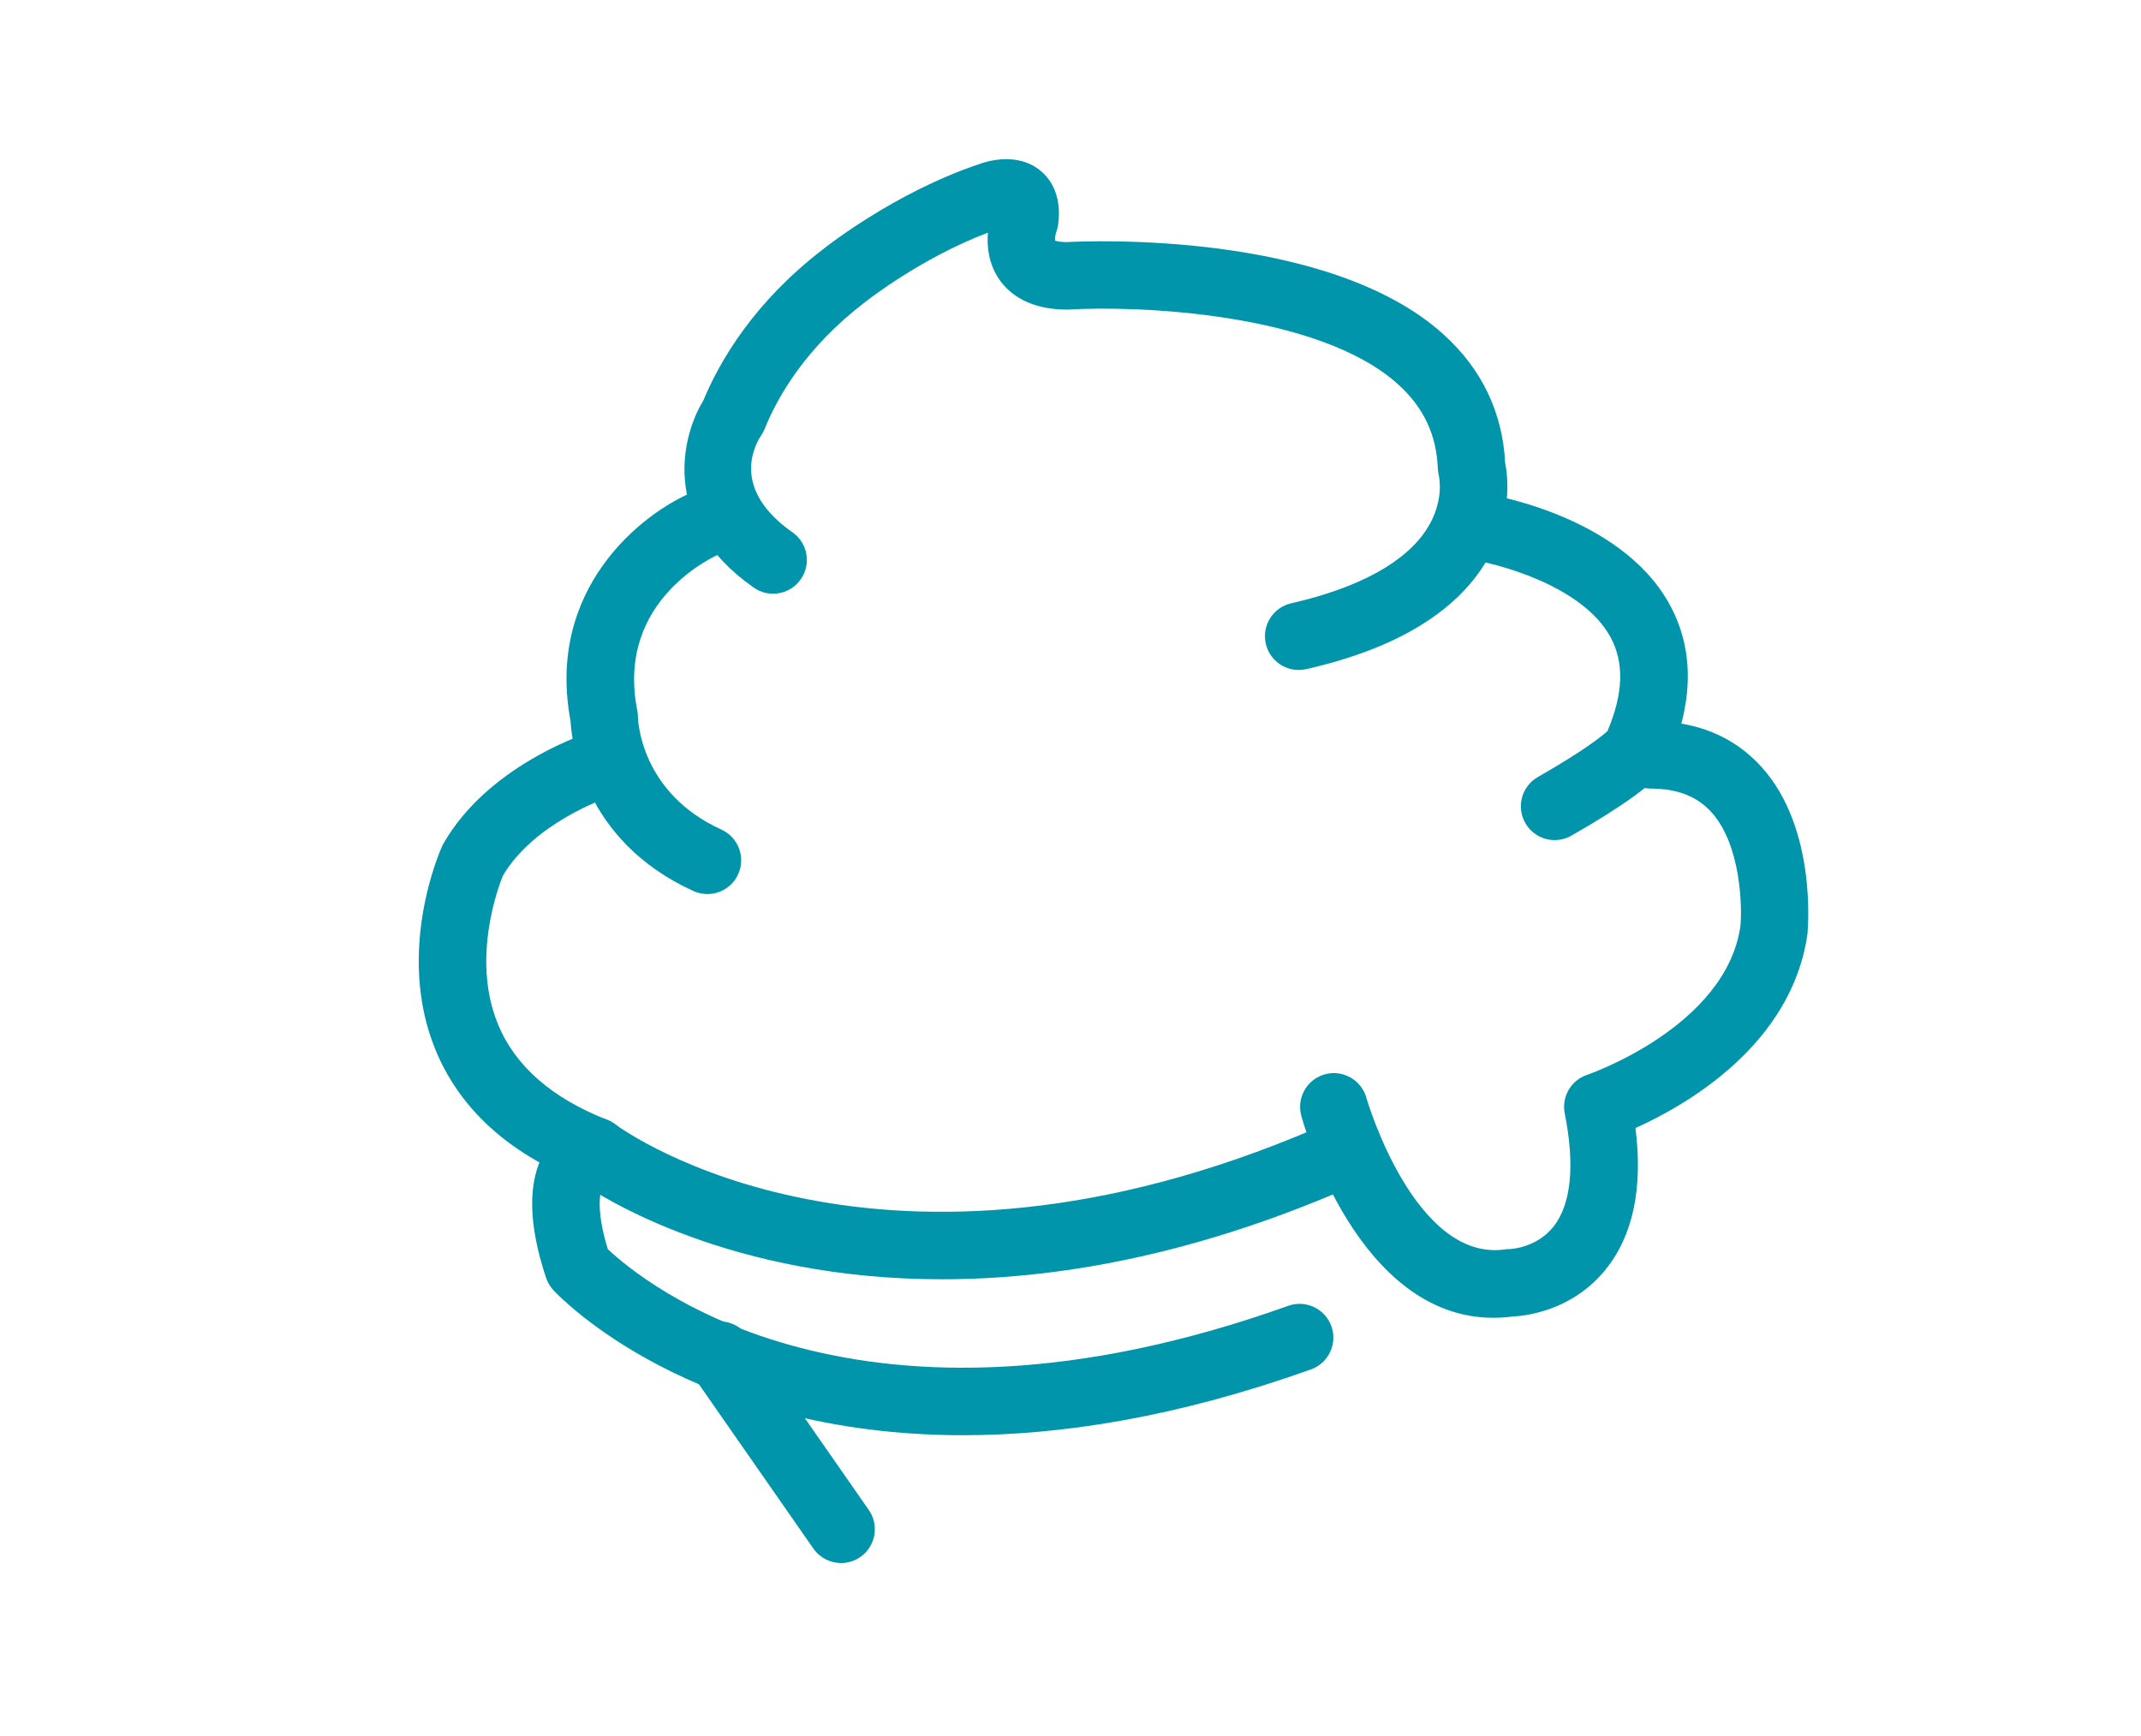
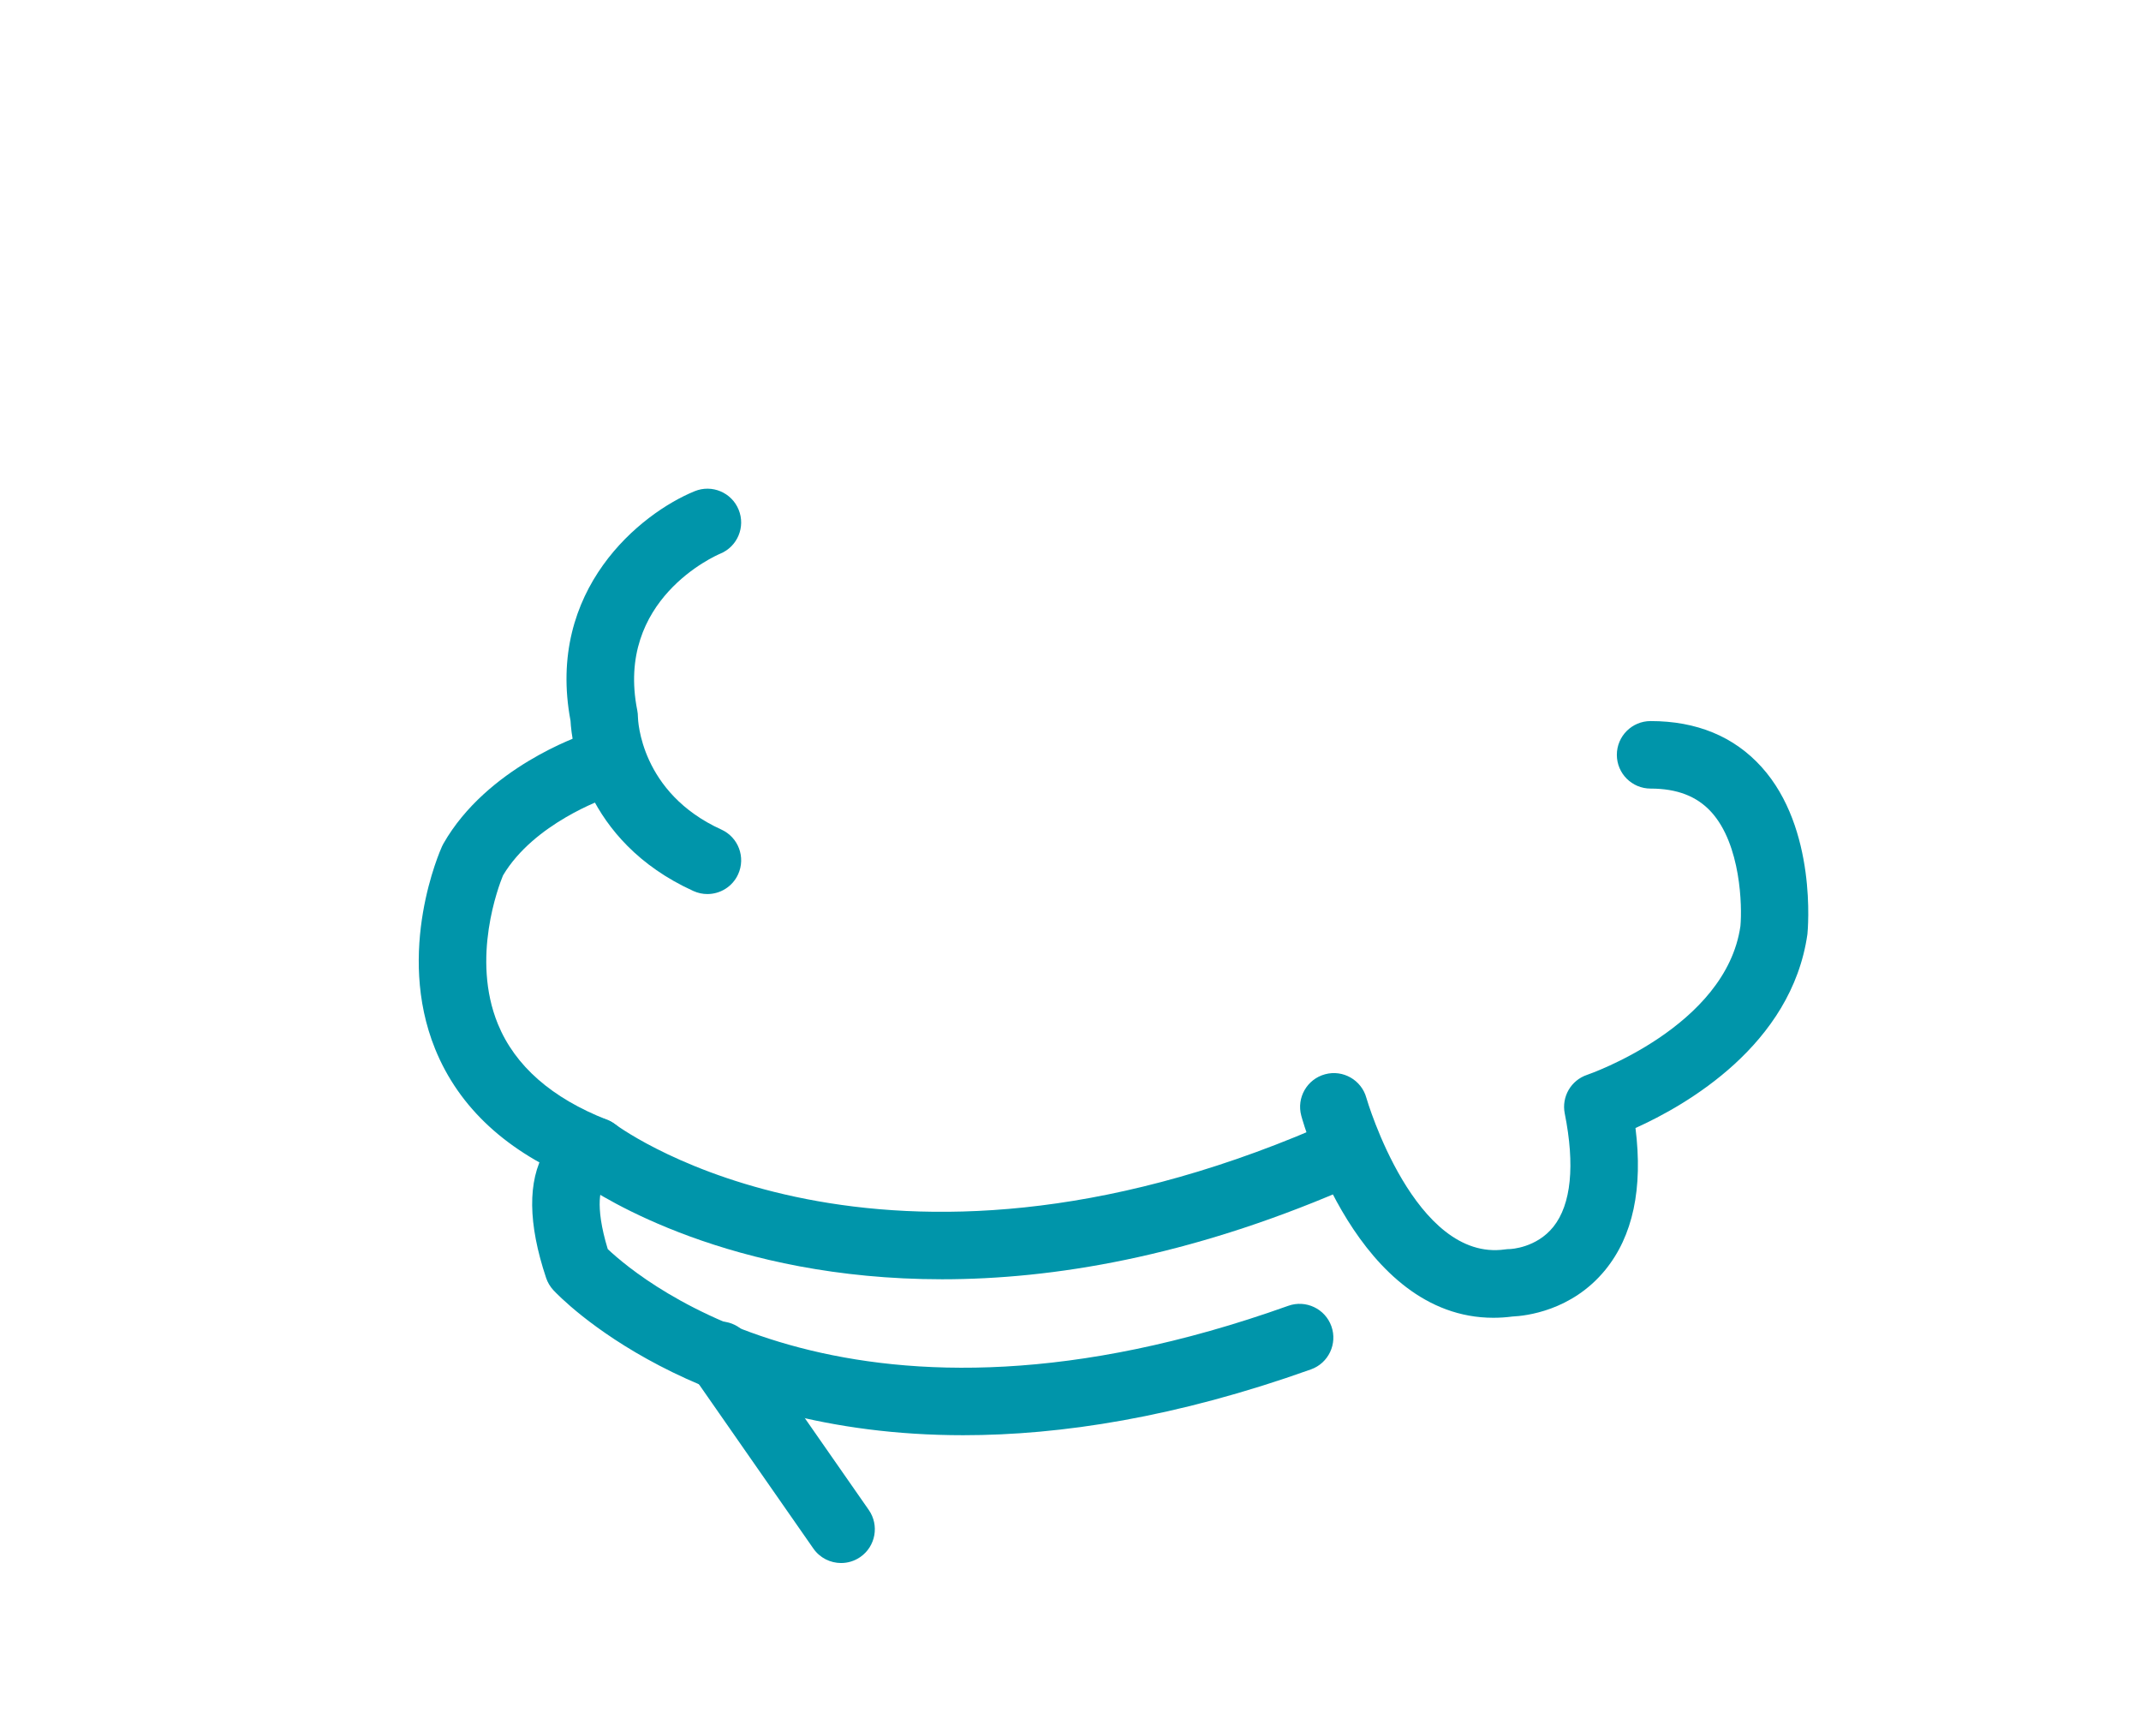
<svg xmlns="http://www.w3.org/2000/svg" version="1.0" id="レイヤー_1" x="0px" y="0px" width="111px" height="90px" viewBox="0 0 111 90" enable-background="new 0 0 111 90" xml:space="preserve">
  <g>
    <g>
-       <path fill="#0095AA" d="M67.329,34.733c-0.799,0-1.52-0.551-1.704-1.363c-0.215-0.942,0.376-1.88,1.318-2.094    c3.528-0.802,5.971-2.15,7.062-3.899c0.885-1.418,0.605-2.662,0.593-2.714c-0.025-0.111-0.049-0.257-0.054-0.371    c-0.064-1.74-0.734-3.165-2.048-4.357c-4.17-3.783-13.726-4.09-17.059-3.887c-0.035,0.002-0.07,0.003-0.105,0.003    c-2.021,0-3.033-0.851-3.525-1.565c-0.558-0.809-0.646-1.711-0.59-2.424c-3.499,1.322-6.346,3.582-6.376,3.606    c-3.054,2.339-4.51,4.862-5.199,6.571c-0.049,0.121-0.111,0.236-0.185,0.343c-0.4,0.609-1.5,2.824,1.628,5.014    c0.792,0.554,0.984,1.645,0.43,2.437c-0.554,0.792-1.645,0.984-2.437,0.43c-4.971-3.479-3.663-8.004-2.616-9.694    c0.876-2.108,2.66-5.129,6.222-7.857c0.121-0.098,3.692-2.931,8.059-4.396c0.423-0.159,1.962-0.634,3.15,0.292    c0.455,0.354,1.187,1.194,0.967,2.83c-0.018,0.133-0.051,0.264-0.099,0.39c-0.042,0.122-0.069,0.325-0.062,0.446    c0.084,0.03,0.262,0.074,0.588,0.078c1.101-0.059,13.603-0.613,19.561,4.792c1.979,1.795,3.05,4.033,3.187,6.653    c0.143,0.713,0.391,2.813-0.98,5.104c-1.595,2.663-4.735,4.543-9.336,5.589C67.589,34.719,67.458,34.733,67.329,34.733z" />
      <path fill="#0095AA" d="M36.674,46.35c-0.242,0-0.488-0.051-0.723-0.157c-5.735-2.606-6.314-7.729-6.372-8.824    c-1.281-6.806,3.635-10.759,6.434-11.903c0.894-0.367,1.917,0.062,2.282,0.958c0.365,0.892-0.061,1.912-0.951,2.279    c-0.252,0.106-5.451,2.386-4.305,8.123c0.022,0.113,0.034,0.228,0.034,0.343c0.003,0.145,0.121,3.927,4.327,5.838    c0.88,0.4,1.269,1.438,0.869,2.317C37.976,45.969,37.339,46.35,36.674,46.35z" />
-       <path fill="#0095AA" d="M80.601,43.552c-0.608,0-1.198-0.317-1.521-0.883c-0.479-0.839-0.188-1.908,0.651-2.387    c2.408-1.375,3.324-2.122,3.61-2.383c0.827-1.956,0.875-3.555,0.147-4.882c-1.438-2.624-5.747-3.785-7.287-4.011    c-0.955-0.14-1.617-1.027-1.479-1.982s1.017-1.622,1.978-1.482c0.296,0.042,7.271,1.088,9.853,5.781    c1.311,2.382,1.267,5.164-0.131,8.268c-0.035,0.079-0.077,0.156-0.124,0.229c-0.495,0.77-2.166,1.981-4.83,3.502    C81.192,43.478,80.895,43.552,80.601,43.552z" />
      <path fill="#0095AA" d="M48.841,66.321c-10.953,0.001-17.578-4.207-18.848-5.09c-3.694-1.493-6.194-3.795-7.432-6.846    c-2.062-5.079,0.258-10.291,0.357-10.51c0.022-0.049,0.047-0.097,0.074-0.144c2.25-3.941,7.087-5.589,7.292-5.657    c0.914-0.306,1.908,0.19,2.213,1.107c0.305,0.916-0.188,1.905-1.103,2.211l0,0c-0.037,0.013-3.711,1.284-5.316,3.993    c-0.218,0.53-1.664,4.29-0.264,7.706c0.889,2.169,2.793,3.839,5.661,4.961c0.146,0.057,0.285,0.134,0.411,0.228    c0.548,0.405,13.799,9.876,36.335,0.216c0.889-0.38,1.918,0.031,2.298,0.919c0.381,0.888-0.03,1.917-0.919,2.298    C61.583,65.153,54.61,66.321,48.841,66.321z" />
      <path fill="#0095AA" d="M77.424,68.317c-7.02,0-9.837-10.026-9.959-10.474c-0.254-0.933,0.296-1.895,1.229-2.149    c0.927-0.255,1.894,0.295,2.147,1.227c0.034,0.123,2.508,8.516,7.186,7.852c0.082-0.012,0.165-0.018,0.248-0.018    c0.034-0.001,1.379-0.051,2.263-1.16c0.921-1.156,1.123-3.185,0.586-5.869c-0.174-0.866,0.325-1.725,1.162-2.004    c0.069-0.023,7.199-2.488,7.946-7.713c0.094-1.015,0.026-4.222-1.511-5.912c-0.744-0.817-1.772-1.215-3.146-1.215    c-0.967,0-1.75-0.784-1.75-1.75s0.783-1.75,1.75-1.75c2.388,0,4.321,0.799,5.747,2.374c2.894,3.197,2.405,8.453,2.383,8.675    c-0.82,5.743-6.283,8.864-8.914,10.049c0.394,3.136-0.134,5.609-1.573,7.365c-1.741,2.125-4.142,2.377-4.799,2.406    C78.078,68.296,77.746,68.317,77.424,68.317z" />
      <path fill="#0095AA" d="M49.938,74.405c-14.049,0-20.869-7.112-21.249-7.521c-0.169-0.183-0.298-0.4-0.377-0.637    c-0.938-2.811-0.962-5.014-0.072-6.548c0.8-1.379,2.019-1.684,2.255-1.731c0.947-0.191,1.869,0.425,2.059,1.374    c0.178,0.895-0.359,1.766-1.216,2.02c-0.166,0.142-0.542,1.054,0.171,3.394c1.82,1.721,12.941,10.921,35.28,2.941    c0.908-0.325,1.912,0.149,2.237,1.059c0.324,0.911-0.149,1.912-1.06,2.237C60.995,73.482,54.997,74.405,49.938,74.405z" />
      <path fill="#0095AA" d="M43.607,81.031c-0.553,0-1.097-0.261-1.438-0.75l-6.286-9.024c-0.552-0.793-0.357-1.884,0.436-2.437    c0.795-0.553,1.884-0.357,2.437,0.436l6.286,9.024c0.552,0.793,0.357,1.884-0.436,2.437    C44.301,80.929,43.953,81.031,43.607,81.031z" />
    </g>
  </g>
  <g>
</g>
  <g>
</g>
  <g>
</g>
  <g>
</g>
  <g>
</g>
  <g>
</g>
  <g>
</g>
  <g>
</g>
  <g>
</g>
  <g>
</g>
  <g>
</g>
  <g>
</g>
  <g>
</g>
  <g>
</g>
  <g>
</g>
</svg>